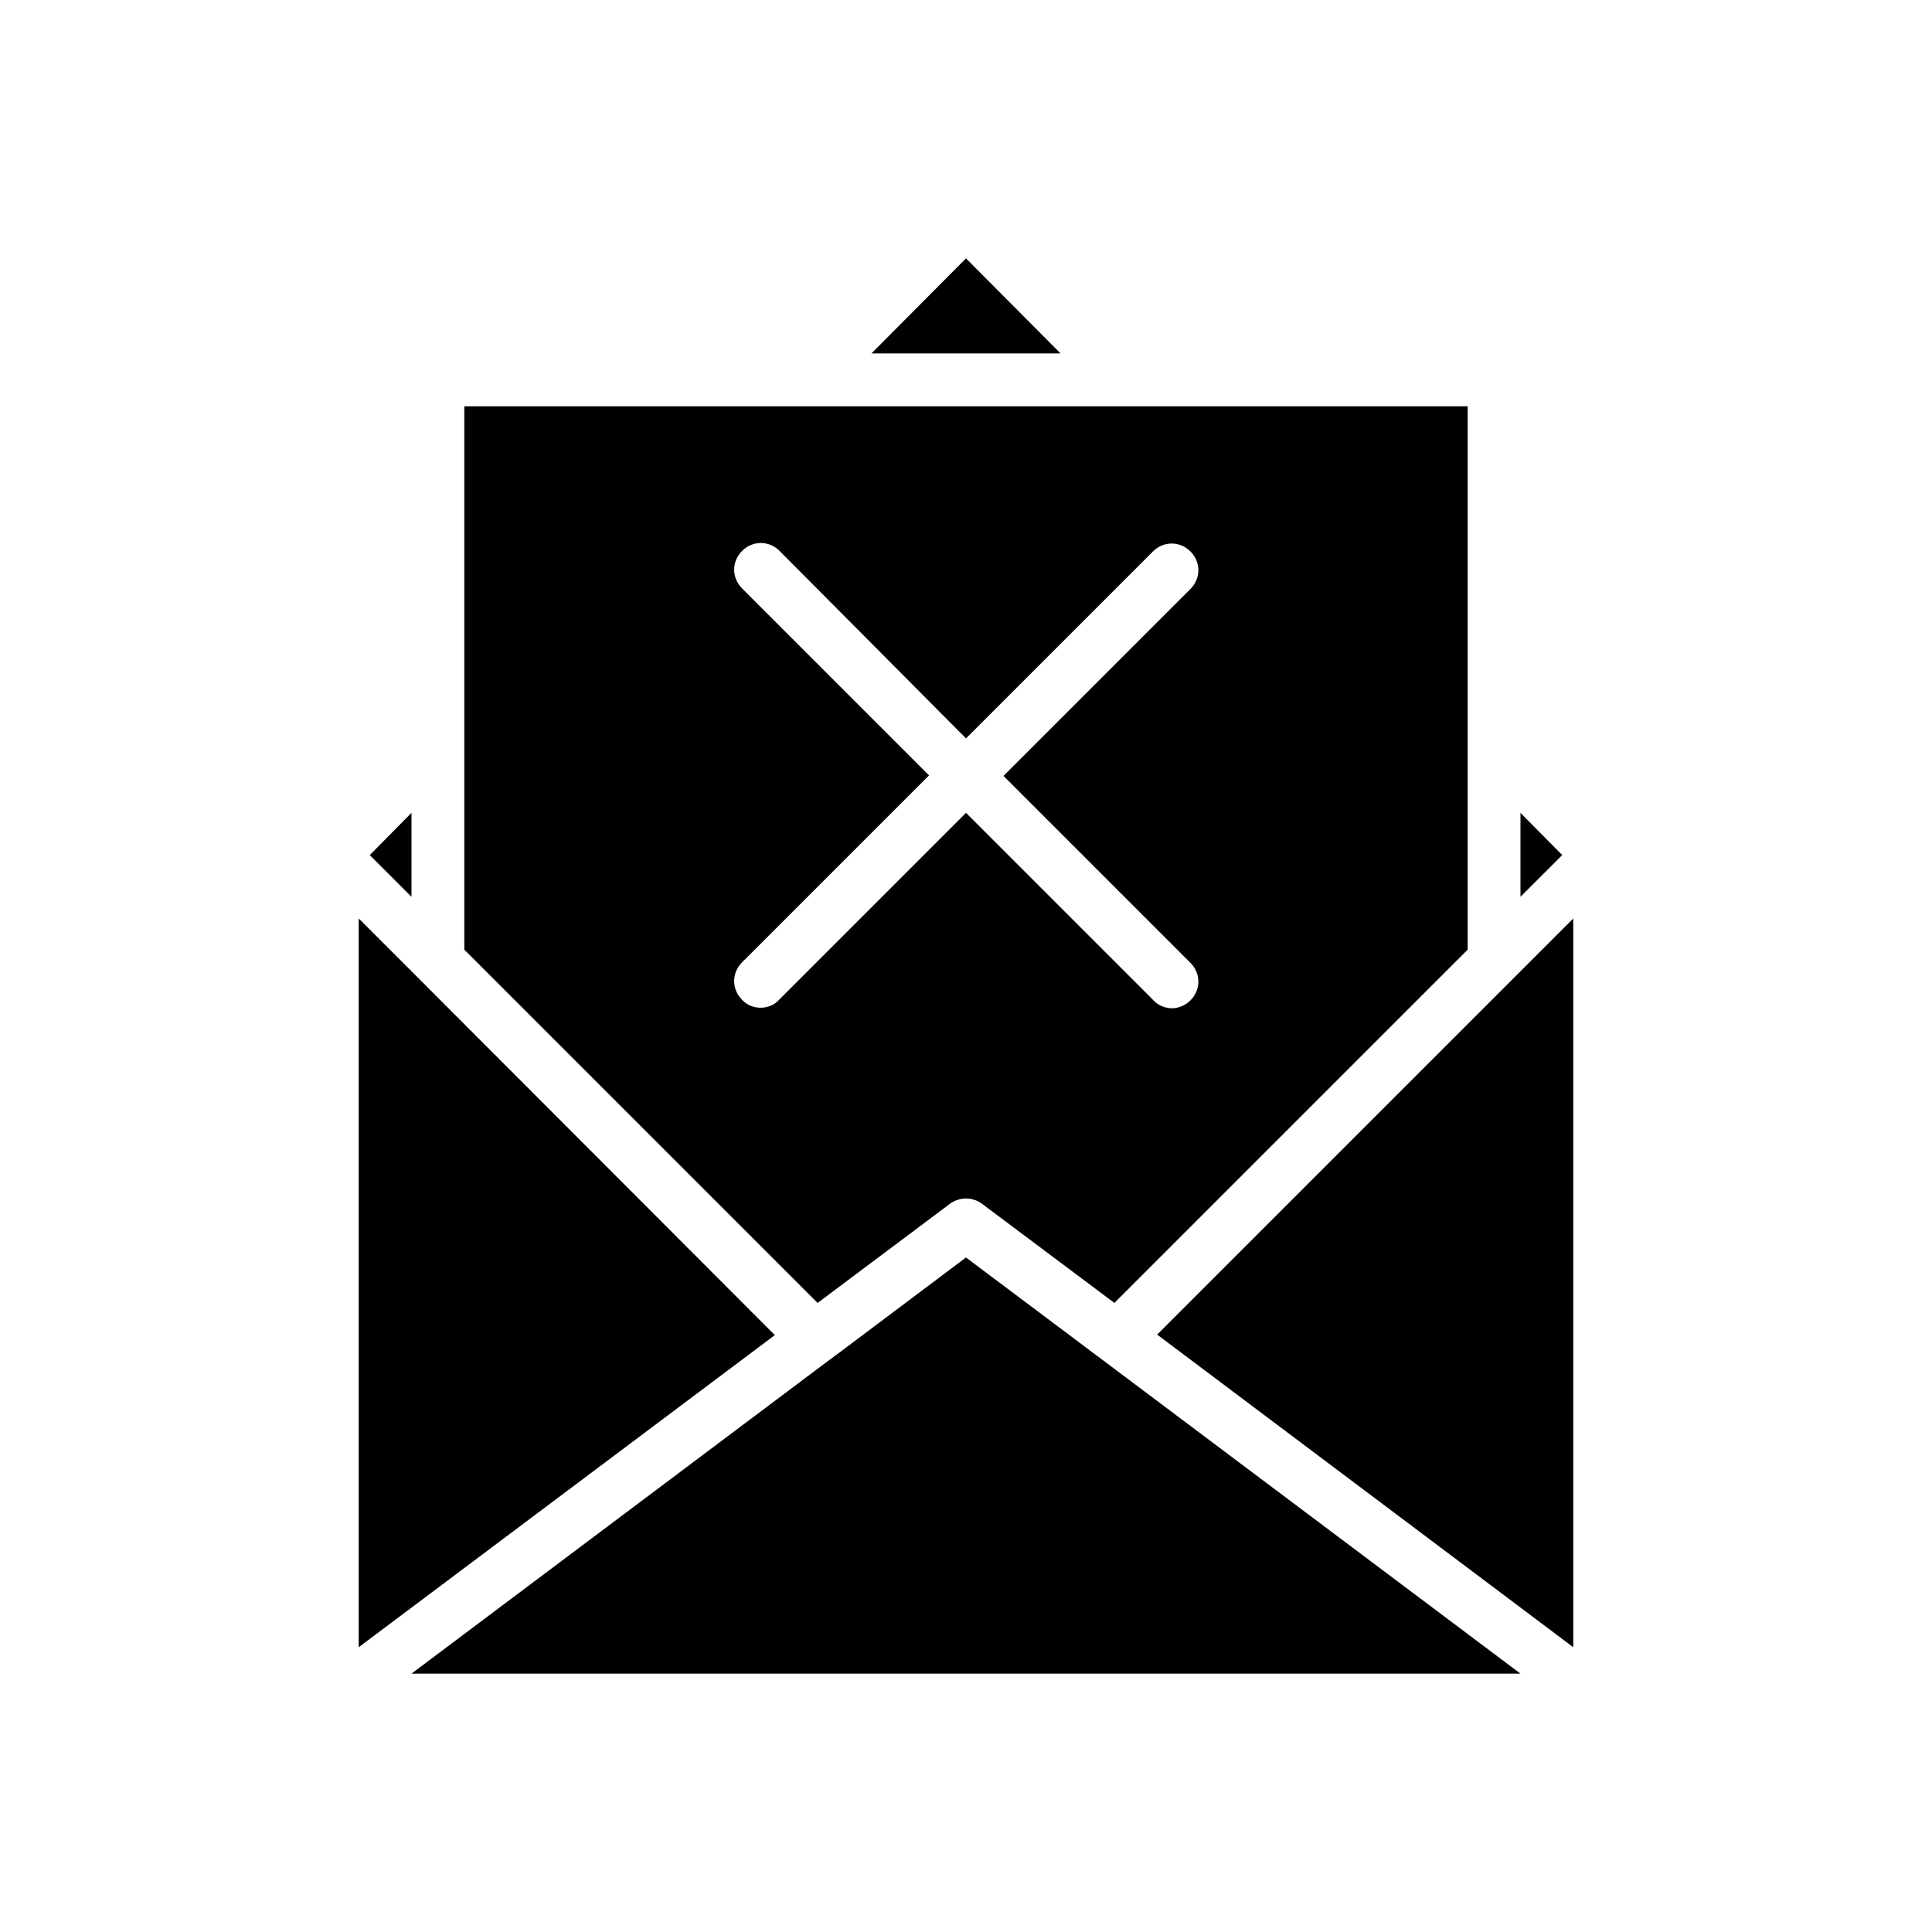
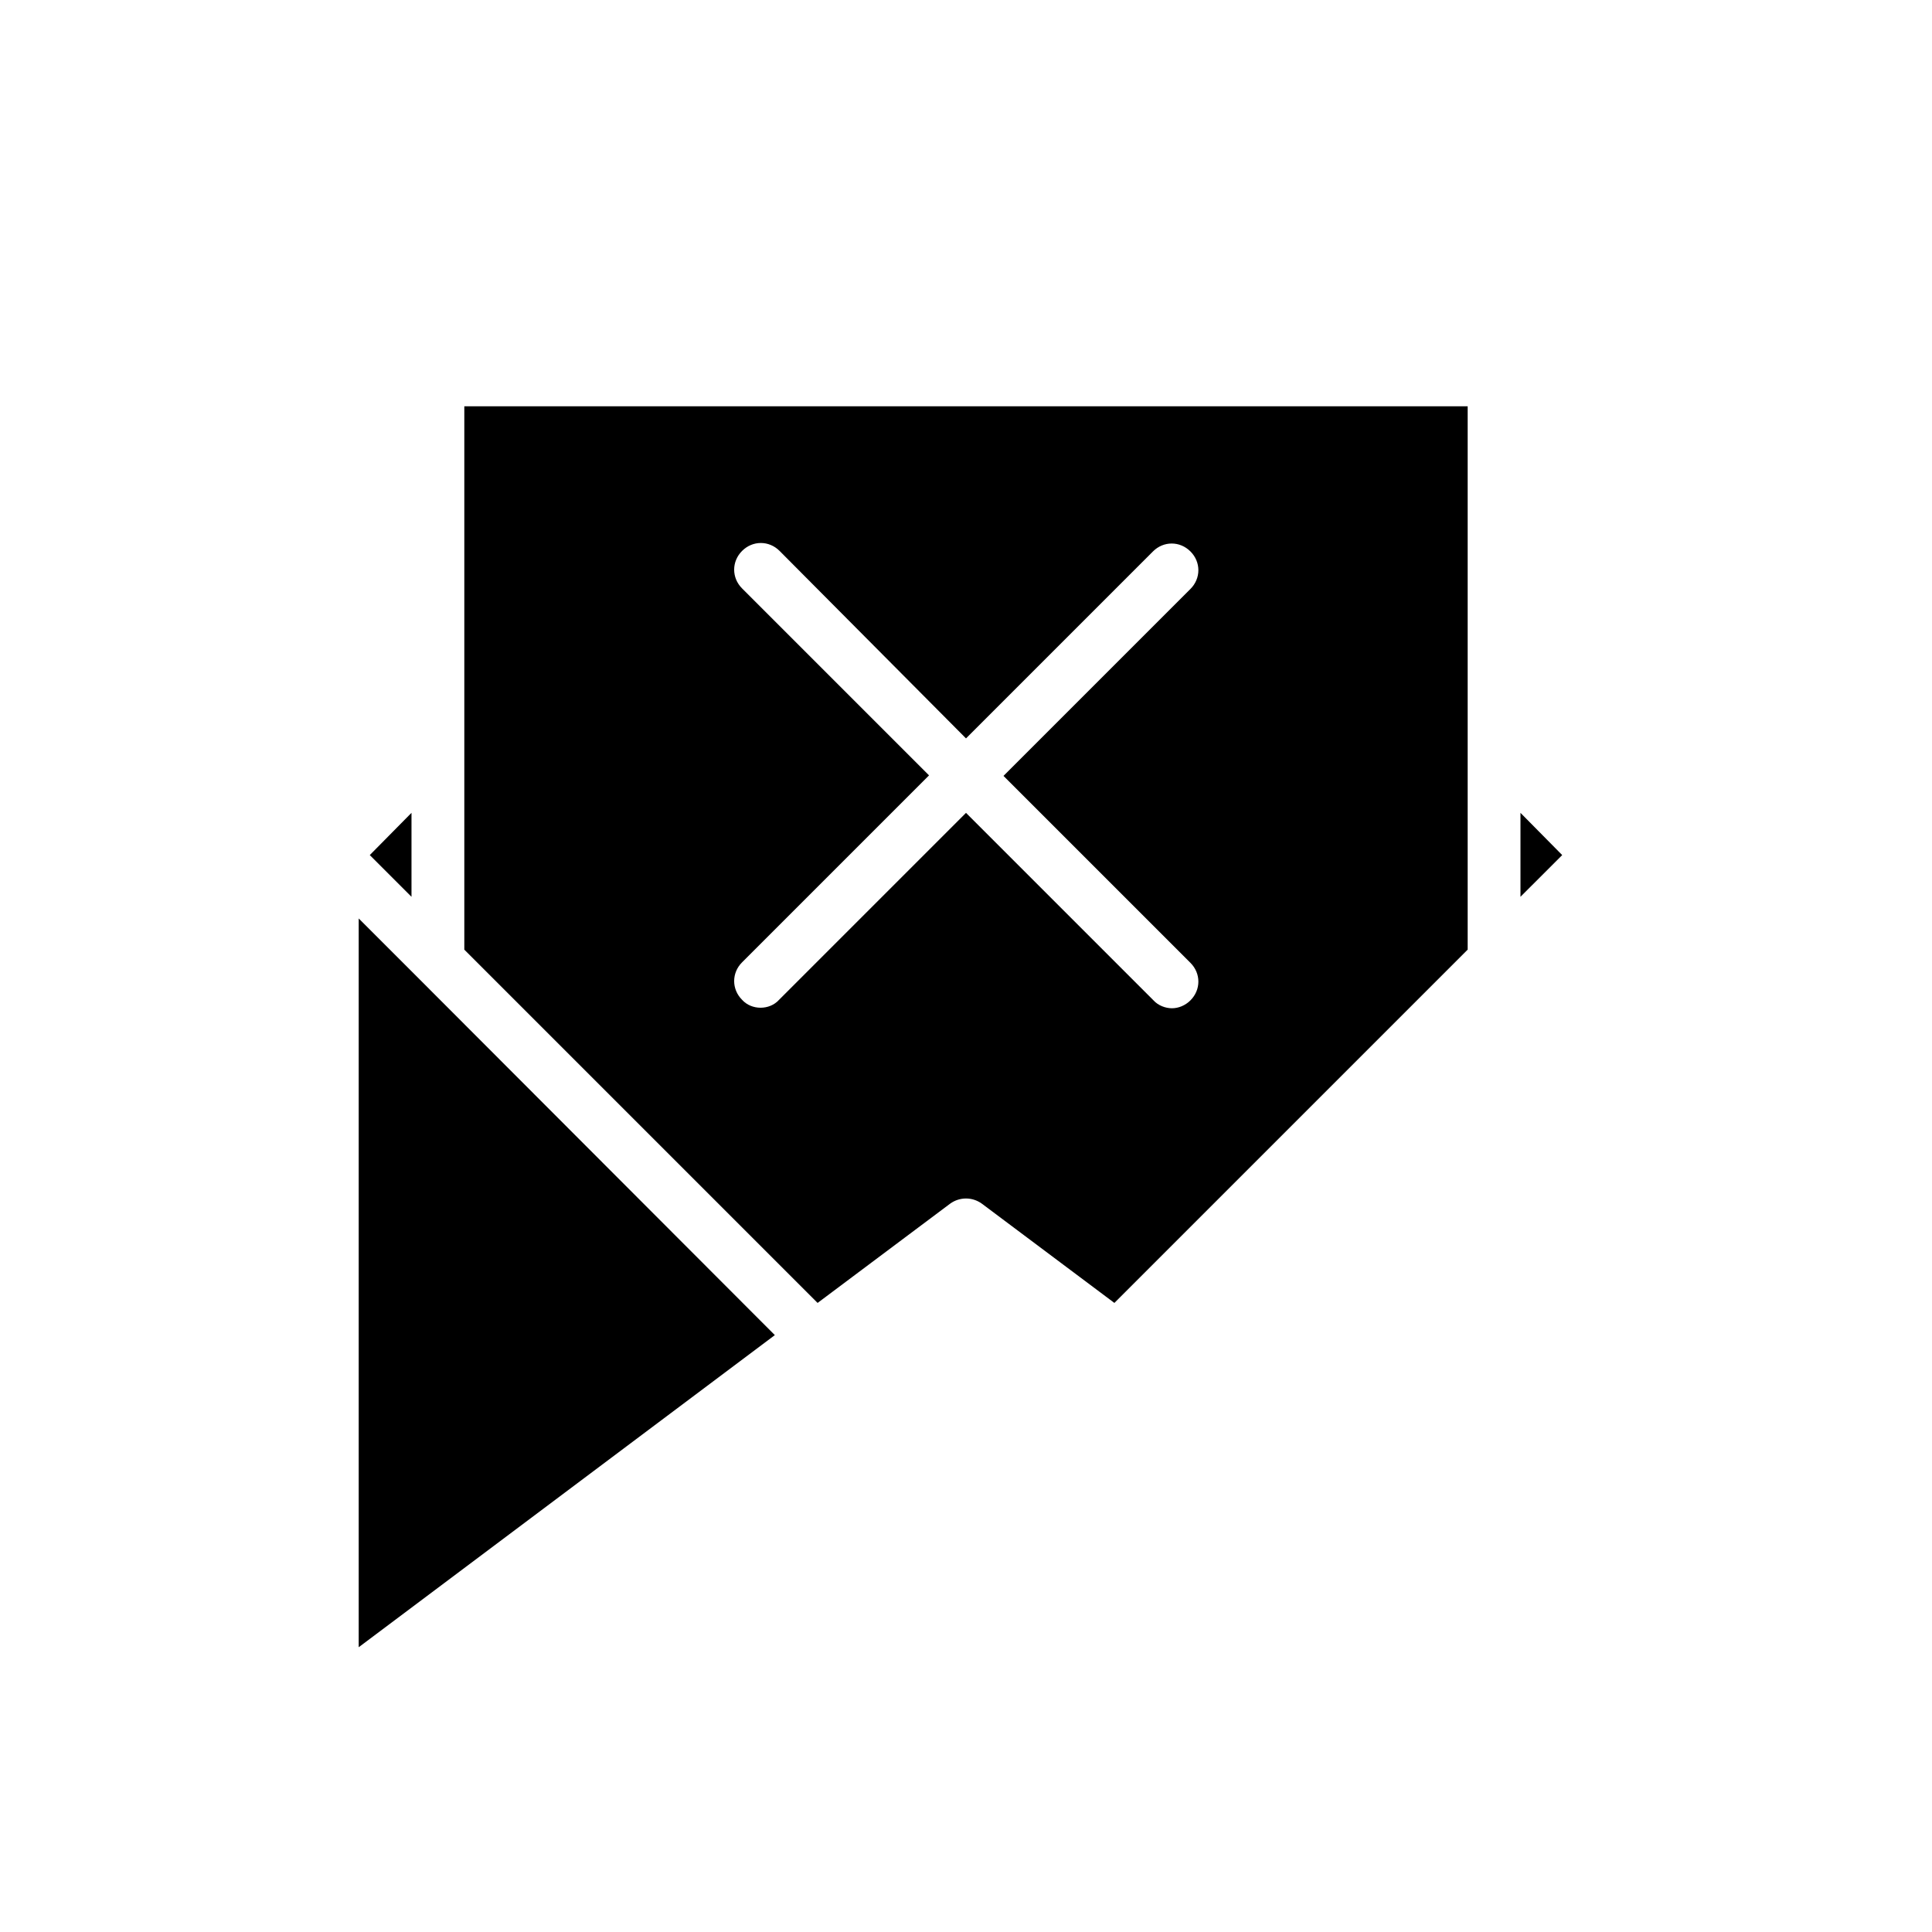
<svg xmlns="http://www.w3.org/2000/svg" fill="#000000" width="800px" height="800px" version="1.1" viewBox="144 144 512 512">
  <g>
    <path d="m546.94 359.41v22.25l11.059-11.055z" />
-     <path d="m400 212.47-25.051 25.191h50.102z" />
    <path d="m253.05 359.41-11.055 11.195 11.055 11.055z" />
    <path d="m395.8 462.98c2.519-1.82 5.879-1.82 8.398 0l35.125 26.309 93.625-93.625v-144h-265.9v144l93.625 93.625zm-50.242-51.922c-1.82 0-3.637-0.699-4.898-2.098-2.801-2.801-2.801-7.137 0-9.938l49.543-49.543-49.543-49.543c-2.801-2.801-2.801-7.137 0-9.938 2.801-2.801 7.137-2.801 9.938 0l49.402 49.684 49.543-49.543c2.801-2.801 7.137-2.801 9.938 0s2.801 7.137 0 9.938l-49.543 49.543 49.543 49.543c2.801 2.801 2.801 7.137 0 9.938-1.398 1.398-3.219 2.098-4.898 2.098-1.68 0-3.637-0.699-4.898-2.098l-49.684-49.684-49.543 49.543c-1.258 1.398-3.078 2.098-4.898 2.098z" />
-     <path d="m544.84 403.5-94.184 94.184 88.867 66.758 21.41 16.094v-193.13z" />
-     <path d="m435.82 504.12-2.66-1.961-0.137-0.141-33.027-24.77-33.168 24.91-2.66 1.961-111.12 83.406h293.89z" />
    <path d="m349.34 497.82-94.184-94.324-16.094-16.094v193.13l35.828-26.871z" />
  </g>
</svg>